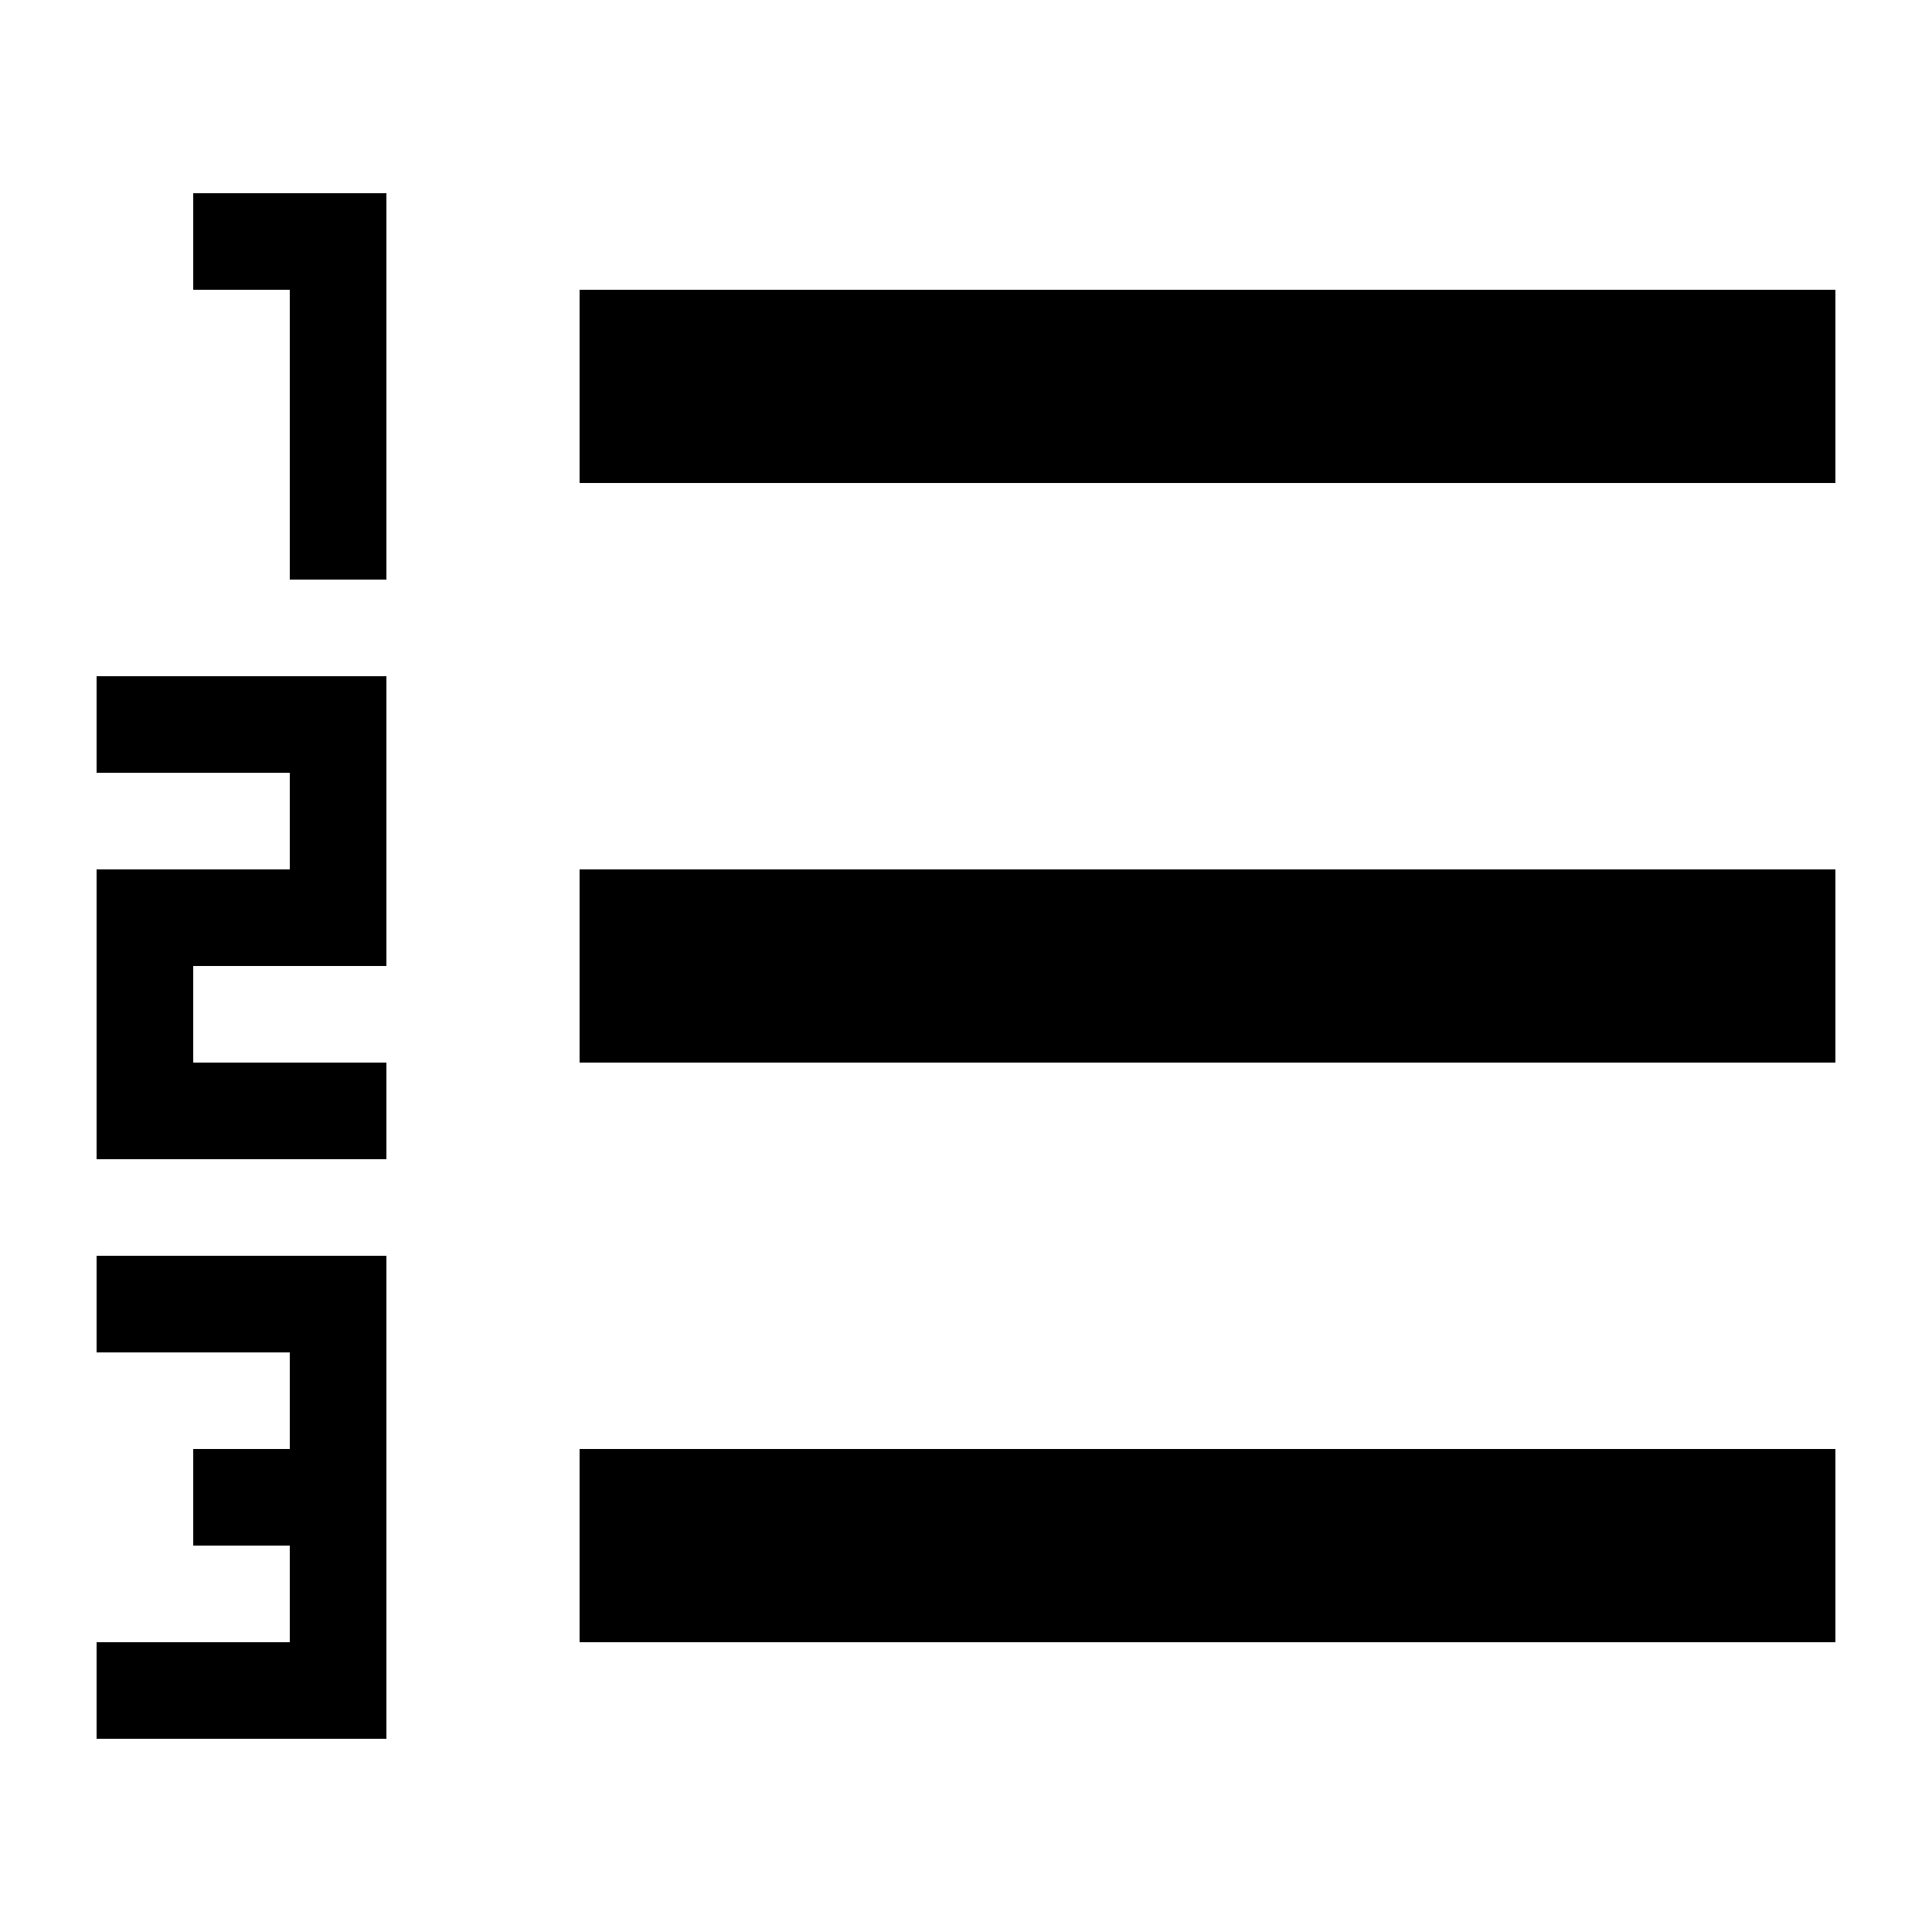
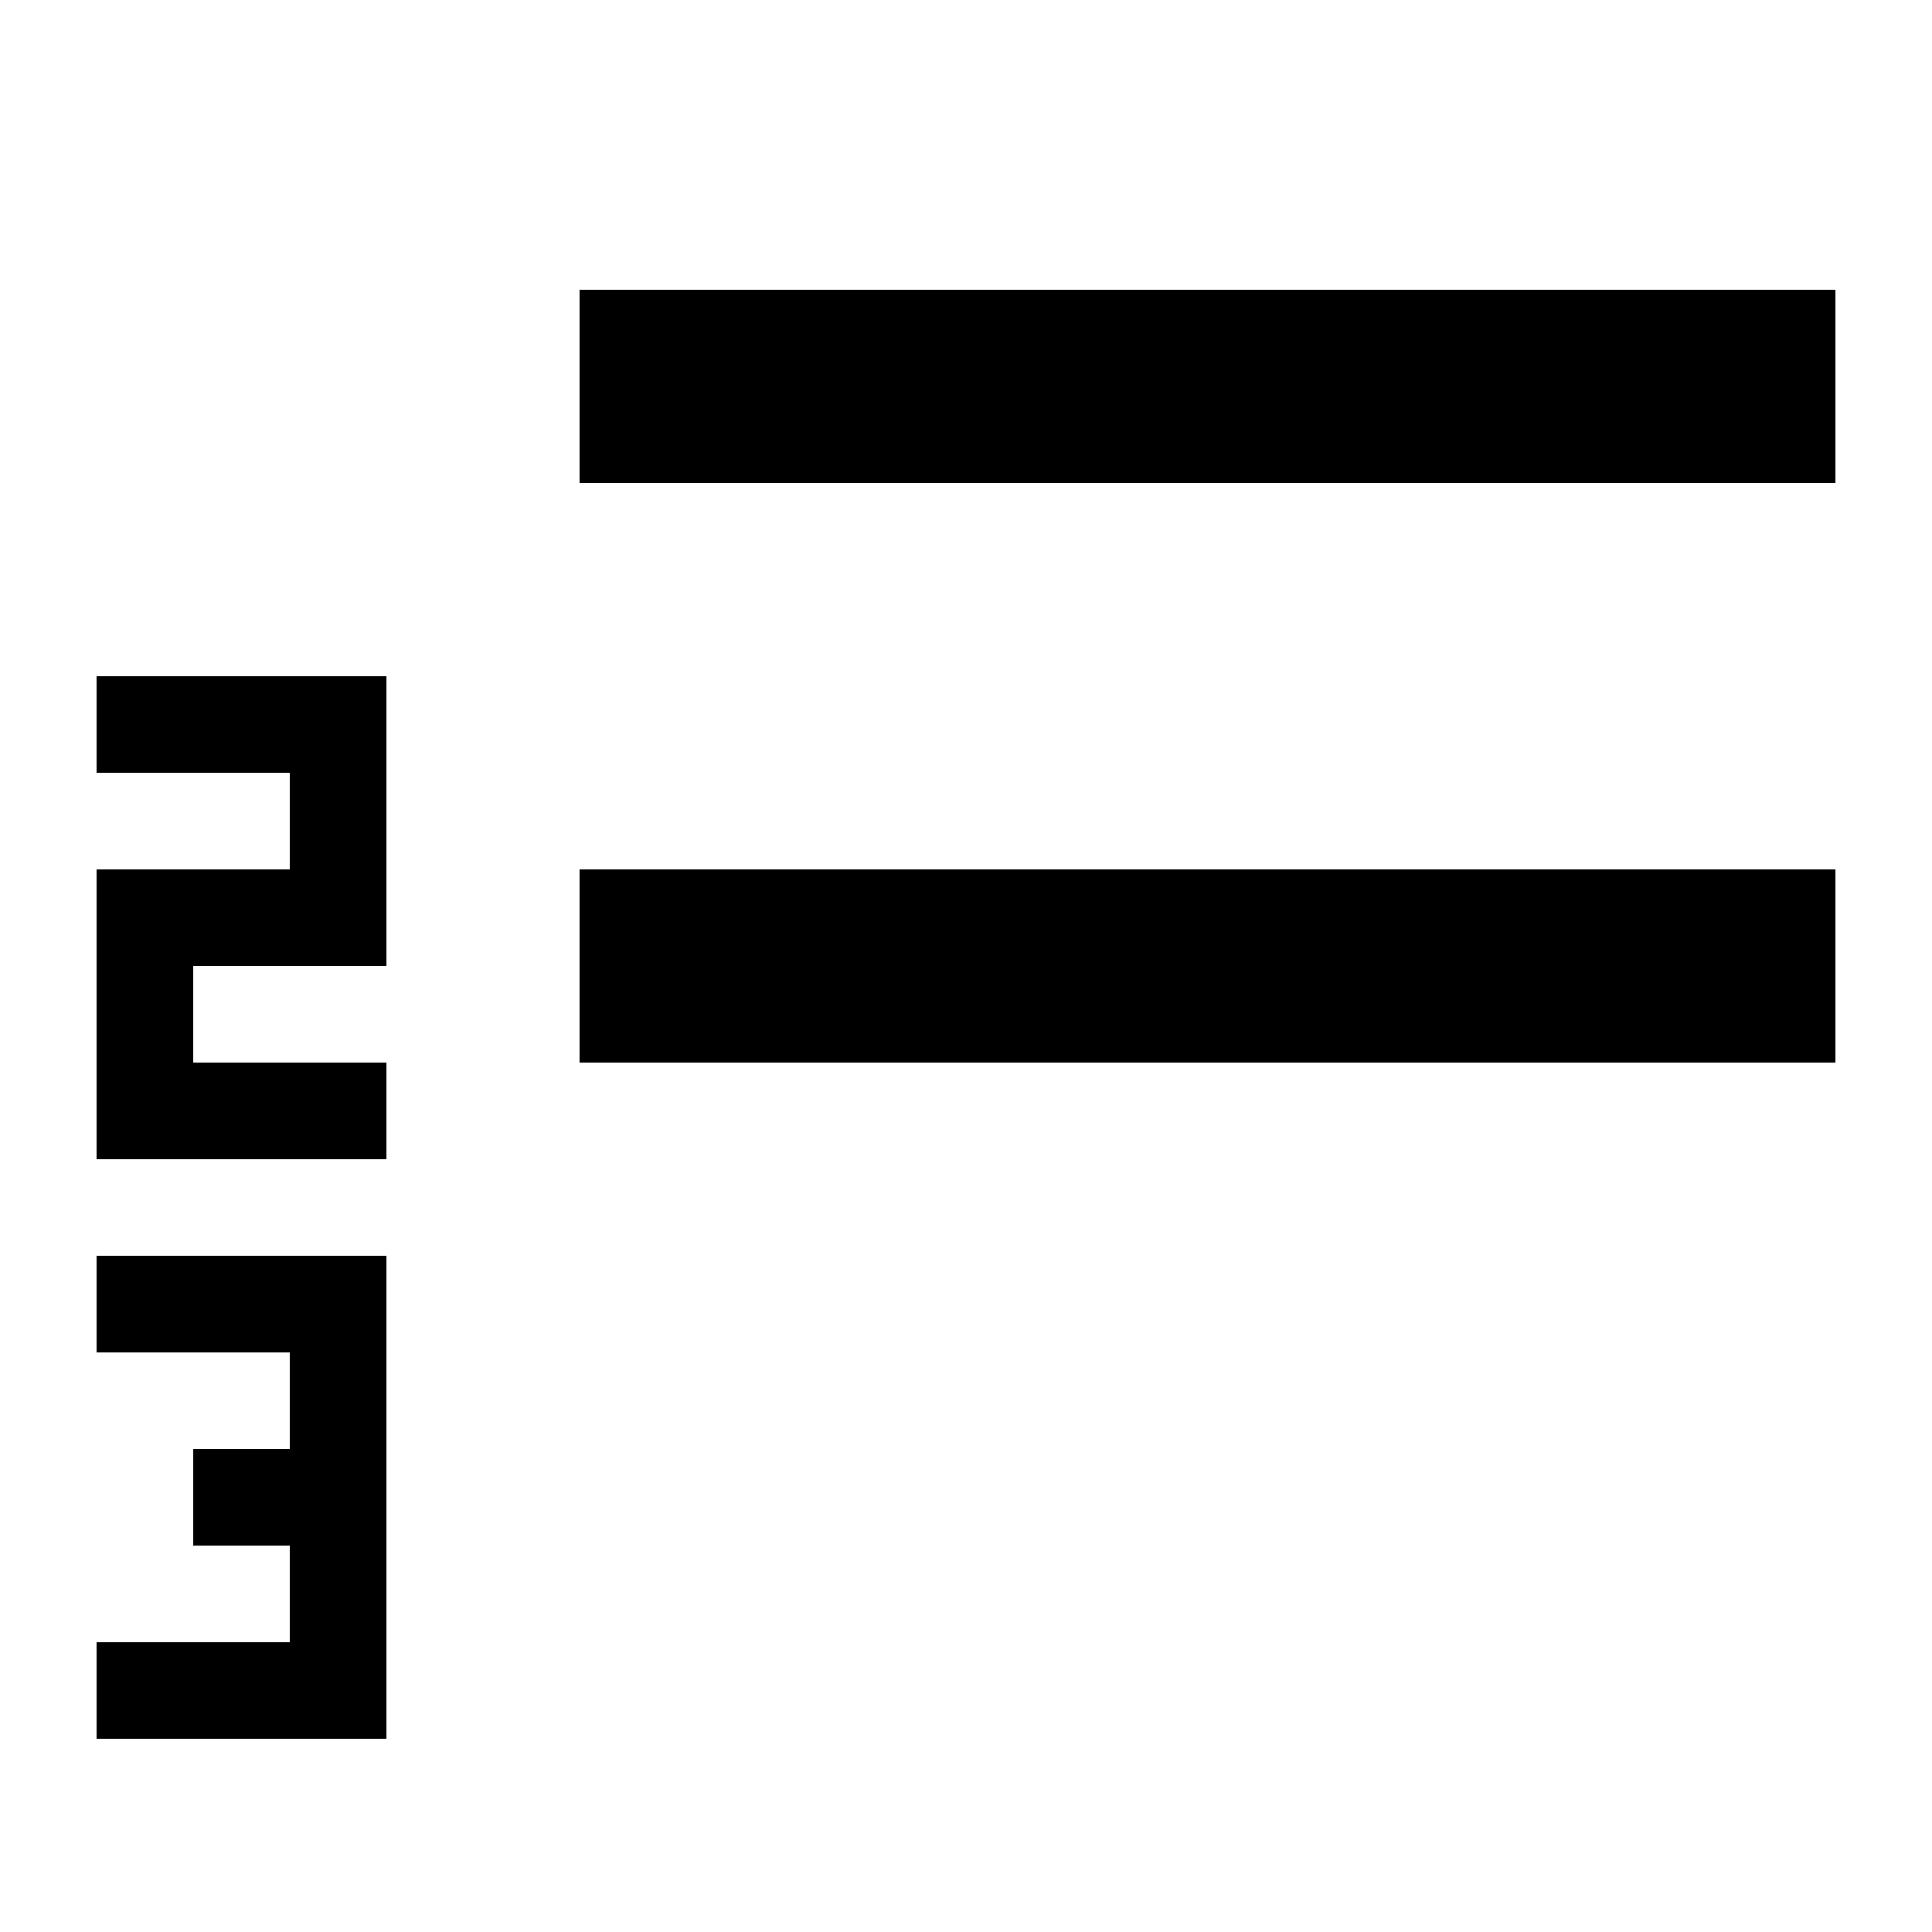
<svg xmlns="http://www.w3.org/2000/svg" version="1.1" id="svg4651" viewBox="0 0 200 200" height="56.444mm" width="56.444mm">
  <defs id="defs4653" />
  <g transform="translate(-445.714,-355.219)" id="layer1">
    <g transform="matrix(10,0,0,10,425.714,335.219)" id="g4589" style="display:inline">
      <path d="M 21,7 8,7 8,5 21,5 21,7 Z" id="path4571" />
      <path d="m 21,13 -13,0 0,-2 13,0 0,2 z" id="path4573" />
-       <path d="m 21,19 -13,0 0,-2 13,0 0,2 z" id="path4575" />
-       <polygon points="5,8 5,5 4,5 4,4 6,4 6,8 " id="polygon4577" />
      <polygon points="3,11 5,11 5,10 3,10 3,9 6,9 6,12 4,12 4,13 6,13 6,14 3,14 " id="polygon4579" />
      <polygon points="3,16 3,15 6,15 6,20 3,20 3,19 5,19 5,18 4,18 4,17 5,17 5,16 " id="polygon4581" />
    </g>
  </g>
</svg>